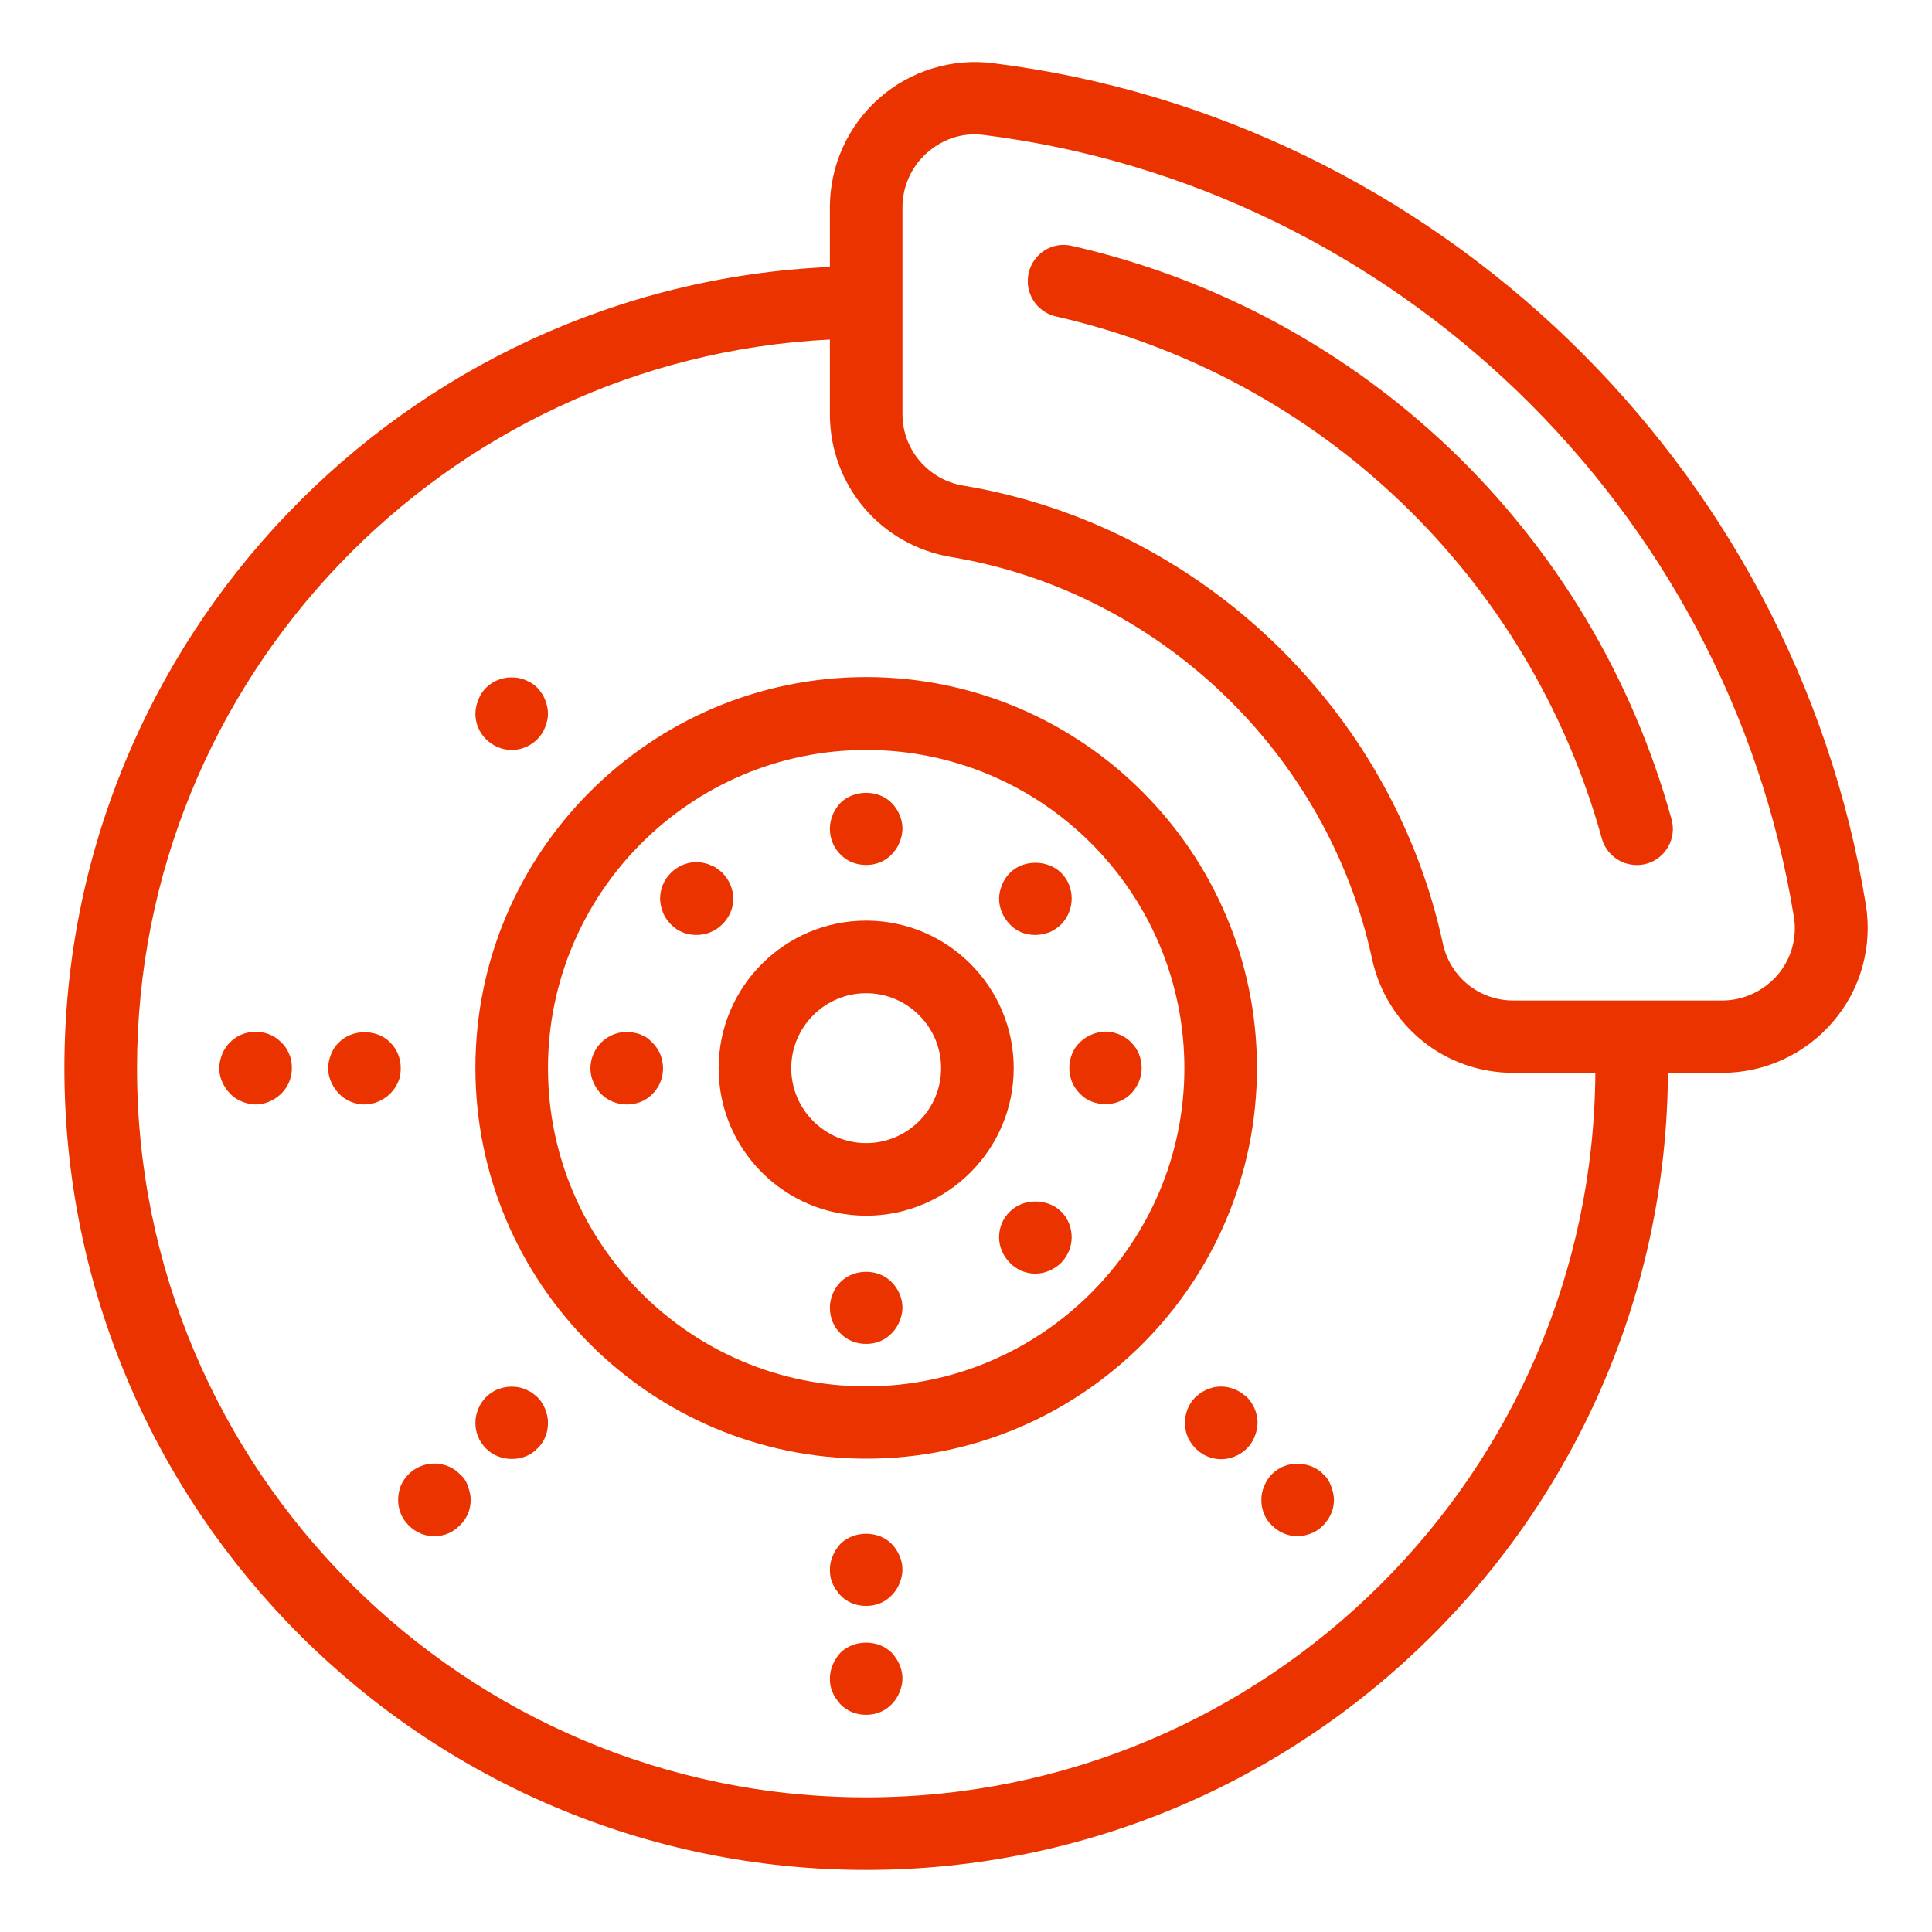
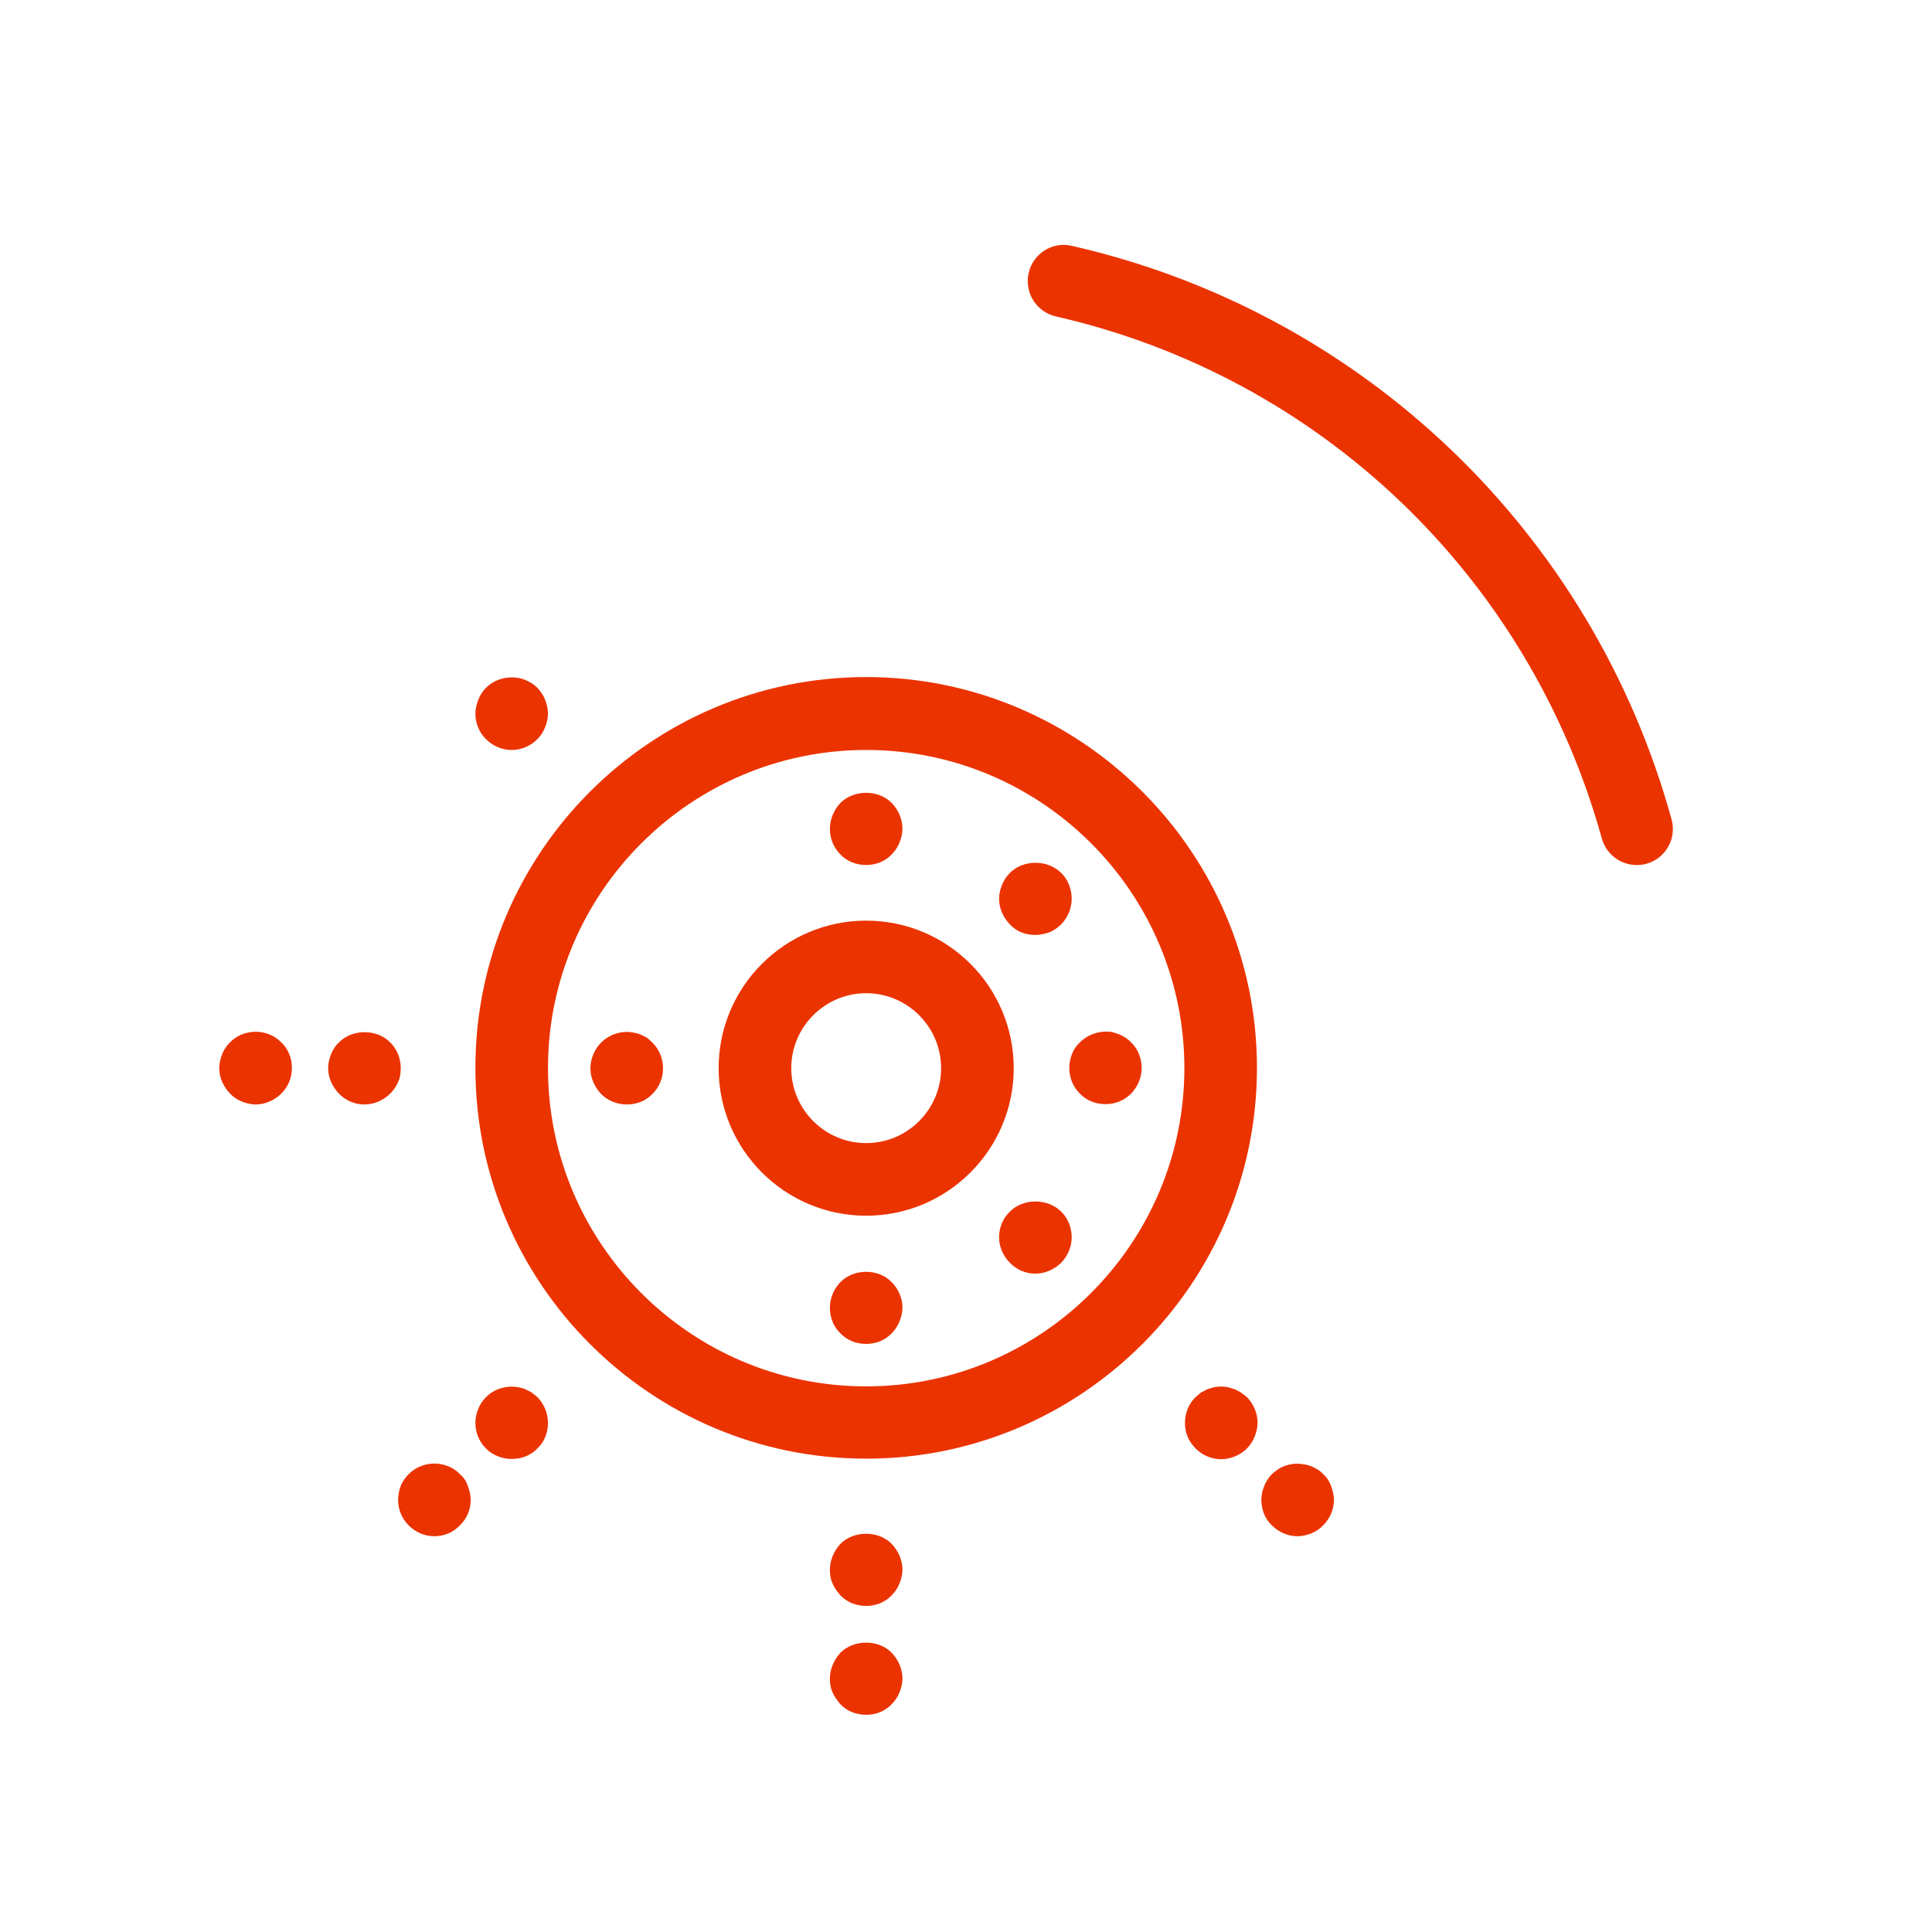
<svg xmlns="http://www.w3.org/2000/svg" width="60" height="60" viewBox="0 0 60 60" fill="none">
  <path d="M26.9 21.027C20.209 21.027 14.764 26.473 14.764 33.164C14.764 39.855 20.209 45.3 26.9 45.3C33.591 45.3 39.036 39.855 39.036 33.164C39.036 26.473 33.591 21.027 26.9 21.027ZM26.9 43.055C21.445 43.055 17.018 38.618 17.018 33.173C17.018 27.727 21.455 23.291 26.9 23.291C32.355 23.291 36.782 27.727 36.782 33.173C36.782 38.618 32.346 43.055 26.9 43.055Z" fill="#EB3300" />
  <path d="M26.9 28.591C24.373 28.591 22.318 30.645 22.318 33.173C22.318 35.7 24.373 37.755 26.9 37.755C29.427 37.755 31.482 35.7 31.482 33.173C31.482 30.645 29.427 28.591 26.9 28.591ZM26.9 35.5C25.618 35.5 24.573 34.455 24.573 33.173C24.573 31.891 25.618 30.845 26.9 30.845C28.182 30.845 29.227 31.891 29.227 33.173C29.227 34.455 28.182 35.5 26.9 35.5Z" fill="#EB3300" />
  <path d="M15.891 23.291C16.2 23.291 16.482 23.163 16.691 22.954C16.791 22.854 16.873 22.727 16.927 22.591C16.982 22.454 17.018 22.309 17.018 22.163C17.018 22.018 16.982 21.872 16.927 21.727C16.873 21.591 16.791 21.473 16.691 21.363C16.636 21.309 16.582 21.263 16.509 21.218C16.455 21.182 16.382 21.154 16.318 21.118C16.046 21.009 15.736 21.009 15.464 21.118C15.318 21.172 15.191 21.263 15.091 21.363C14.991 21.463 14.909 21.591 14.855 21.727C14.8 21.872 14.764 22.018 14.764 22.163C14.764 22.454 14.873 22.736 15.091 22.954C15.3 23.163 15.582 23.291 15.891 23.291Z" fill="#EB3300" />
  <path d="M8.736 32.372C8.636 32.272 8.509 32.181 8.373 32.127C7.945 31.954 7.445 32.054 7.145 32.372C7.036 32.472 6.955 32.6 6.9 32.736C6.845 32.881 6.809 33.018 6.809 33.172C6.809 33.463 6.936 33.745 7.145 33.963C7.245 34.072 7.373 34.154 7.509 34.209C7.645 34.263 7.791 34.3 7.936 34.3C8.236 34.3 8.518 34.172 8.736 33.963C8.955 33.745 9.064 33.463 9.064 33.172C9.064 33.018 9.045 32.881 8.982 32.736C8.927 32.6 8.845 32.472 8.736 32.372Z" fill="#EB3300" />
  <path d="M12.445 33.173C12.445 32.873 12.336 32.591 12.118 32.373C11.7 31.945 10.936 31.954 10.527 32.373C10.418 32.473 10.336 32.6 10.282 32.736C10.227 32.882 10.191 33.018 10.191 33.173C10.191 33.464 10.318 33.745 10.527 33.964C10.727 34.173 11.009 34.3 11.318 34.3C11.618 34.3 11.9 34.173 12.118 33.964C12.218 33.864 12.309 33.736 12.364 33.6C12.427 33.473 12.445 33.318 12.445 33.173Z" fill="#EB3300" />
  <path d="M14.282 45.782C13.982 45.463 13.473 45.363 13.064 45.536C12.918 45.591 12.791 45.681 12.691 45.782C12.591 45.882 12.5 46.009 12.445 46.145C12.391 46.291 12.364 46.436 12.364 46.581C12.364 46.872 12.473 47.154 12.691 47.372C12.909 47.591 13.191 47.709 13.491 47.709C13.8 47.709 14.082 47.581 14.282 47.372C14.5 47.163 14.618 46.882 14.618 46.581C14.618 46.436 14.582 46.291 14.527 46.145C14.482 46 14.4 45.882 14.282 45.782Z" fill="#EB3300" />
  <path d="M16.509 43.245C16.455 43.209 16.382 43.182 16.318 43.145C16.046 43.036 15.736 43.036 15.464 43.145C15.318 43.2 15.191 43.291 15.091 43.391C14.891 43.591 14.764 43.891 14.764 44.191C14.764 44.482 14.873 44.764 15.091 44.982C15.2 45.091 15.318 45.173 15.464 45.227C15.6 45.282 15.745 45.309 15.891 45.309C16.2 45.309 16.482 45.2 16.691 44.982C16.909 44.773 17.018 44.491 17.018 44.191C17.018 43.891 16.891 43.591 16.691 43.391C16.627 43.336 16.573 43.291 16.509 43.245Z" fill="#EB3300" />
  <path d="M26.1 51.327C25.9 51.545 25.773 51.836 25.773 52.127C25.773 52.273 25.791 52.418 25.855 52.555C25.909 52.691 26 52.809 26.1 52.927C26.309 53.145 26.591 53.255 26.9 53.255C27.2 53.255 27.482 53.145 27.691 52.927C27.8 52.818 27.882 52.691 27.936 52.555C27.991 52.418 28.027 52.273 28.027 52.127C28.027 51.836 27.9 51.545 27.691 51.327C27.282 50.909 26.518 50.909 26.1 51.327Z" fill="#EB3300" />
  <path d="M26.1 47.946C25.9 48.164 25.773 48.455 25.773 48.745C25.773 48.891 25.791 49.036 25.855 49.173C25.909 49.309 26 49.427 26.1 49.545C26.309 49.764 26.591 49.873 26.9 49.873C27.2 49.873 27.482 49.764 27.691 49.545C27.8 49.436 27.882 49.309 27.936 49.173C27.991 49.036 28.027 48.891 28.027 48.745C28.027 48.455 27.9 48.164 27.691 47.946C27.282 47.527 26.518 47.527 26.1 47.946Z" fill="#EB3300" />
  <path d="M41.091 45.781C41.045 45.727 40.991 45.681 40.918 45.636C40.864 45.6 40.791 45.572 40.727 45.536C40.664 45.518 40.591 45.49 40.518 45.481C40.3 45.436 40.082 45.454 39.873 45.536C39.727 45.59 39.609 45.681 39.5 45.781C39.4 45.881 39.318 46.009 39.264 46.145C39.2 46.291 39.173 46.436 39.173 46.581C39.173 46.872 39.282 47.172 39.5 47.372C39.718 47.59 40 47.709 40.3 47.709C40.446 47.709 40.591 47.672 40.727 47.618C40.864 47.563 40.991 47.481 41.091 47.372C41.3 47.163 41.427 46.881 41.427 46.581C41.427 46.436 41.391 46.291 41.336 46.145C41.282 46 41.209 45.881 41.091 45.781Z" fill="#EB3300" />
  <path d="M38.536 43.245C38.482 43.208 38.409 43.181 38.346 43.145C38.282 43.127 38.209 43.099 38.136 43.081C37.991 43.054 37.846 43.054 37.7 43.081C37.636 43.099 37.555 43.127 37.491 43.145C37.418 43.181 37.364 43.217 37.3 43.245C37.245 43.29 37.191 43.336 37.127 43.39C36.918 43.59 36.8 43.89 36.8 44.181C36.8 44.336 36.827 44.49 36.882 44.617C36.936 44.754 37.027 44.872 37.127 44.981C37.346 45.199 37.627 45.317 37.927 45.317C38.218 45.317 38.518 45.19 38.727 44.981C38.827 44.881 38.909 44.754 38.964 44.617C39.018 44.481 39.055 44.336 39.055 44.181C39.055 43.89 38.927 43.599 38.727 43.39C38.655 43.336 38.6 43.29 38.536 43.245Z" fill="#EB3300" />
-   <path d="M57.946 28.1C55.718 14.427 44.573 3.681 30.846 1.963C29.573 1.8 28.282 2.191 27.309 3.045C26.336 3.9 25.773 5.136 25.773 6.436V8.291C12.564 8.881 2 19.818 2 33.172C2 46.9 13.173 58.072 26.9 58.072C40.582 58.072 51.718 46.981 51.8 33.318H53.482C54.809 33.318 56.073 32.736 56.936 31.718C57.791 30.718 58.154 29.4 57.946 28.1ZM26.9 55.818C14.409 55.818 4.255 45.654 4.255 33.172C4.255 21.054 13.809 11.136 25.773 10.545V12.863C25.773 15.072 27.355 16.936 29.546 17.3C35.982 18.372 41.227 23.381 42.609 29.772C43.064 31.863 44.873 33.318 47 33.318H49.545C49.464 45.745 39.336 55.818 26.9 55.818ZM55.218 30.263C54.782 30.772 54.154 31.072 53.482 31.072H50.654H47C45.936 31.072 45.036 30.345 44.809 29.3C43.236 22.018 37.255 16.3 29.918 15.082C28.827 14.9 28.027 13.963 28.027 12.863V9.391V6.436C28.027 5.791 28.309 5.163 28.8 4.736C29.218 4.372 29.727 4.172 30.264 4.172C30.364 4.172 30.454 4.181 30.555 4.191C43.3 5.791 53.645 15.763 55.709 28.463C55.818 29.109 55.636 29.763 55.218 30.263Z" fill="#EB3300" />
  <path d="M33.291 7.636C32.682 7.491 32.082 7.873 31.945 8.482C31.809 9.091 32.191 9.691 32.791 9.827C41 11.7 47.491 17.909 49.745 26.036C49.882 26.536 50.336 26.864 50.827 26.864C50.927 26.864 51.027 26.855 51.127 26.827C51.727 26.664 52.082 26.036 51.909 25.436C49.446 16.518 42.309 9.691 33.291 7.636Z" fill="#EB3300" />
  <path d="M26.9 26.863C27.2 26.863 27.482 26.754 27.691 26.536C27.8 26.427 27.882 26.299 27.936 26.163C27.991 26.027 28.027 25.881 28.027 25.736C28.027 25.445 27.9 25.145 27.691 24.936C27.282 24.517 26.518 24.517 26.1 24.936C25.9 25.145 25.773 25.445 25.773 25.736C25.773 26.036 25.882 26.317 26.1 26.536C26.309 26.754 26.591 26.863 26.9 26.863Z" fill="#EB3300" />
-   <path d="M22.773 27.909C22.773 27.618 22.645 27.318 22.436 27.109C22.391 27.064 22.327 27.018 22.264 26.973C22.209 26.927 22.136 26.891 22.073 26.873C22.009 26.836 21.927 26.818 21.855 26.8C21.482 26.718 21.1 26.845 20.836 27.109C20.618 27.318 20.5 27.618 20.5 27.909C20.5 28.055 20.536 28.2 20.591 28.345C20.645 28.482 20.727 28.591 20.836 28.709C21.046 28.927 21.327 29.036 21.627 29.036C21.927 29.036 22.209 28.927 22.427 28.709C22.645 28.5 22.773 28.218 22.773 27.909Z" fill="#EB3300" />
  <path d="M20.091 32.227C20.018 32.191 19.955 32.154 19.891 32.127C19.827 32.1 19.755 32.081 19.691 32.072C19.318 31.991 18.927 32.118 18.664 32.382C18.464 32.581 18.336 32.882 18.336 33.181C18.336 33.472 18.464 33.754 18.664 33.972C18.773 34.081 18.9 34.163 19.036 34.218C19.173 34.272 19.318 34.3 19.464 34.3C19.773 34.3 20.055 34.191 20.264 33.972C20.482 33.754 20.591 33.472 20.591 33.181C20.591 32.882 20.482 32.6 20.264 32.382C20.2 32.318 20.145 32.272 20.091 32.227Z" fill="#EB3300" />
  <path d="M26.1 39.818C25.9 40.017 25.773 40.318 25.773 40.608C25.773 40.917 25.882 41.199 26.1 41.408C26.309 41.627 26.591 41.736 26.9 41.736C27.2 41.736 27.482 41.627 27.691 41.408C27.8 41.299 27.882 41.172 27.936 41.036C27.991 40.899 28.027 40.754 28.027 40.608C28.027 40.318 27.9 40.027 27.691 39.818C27.282 39.39 26.518 39.39 26.1 39.818Z" fill="#EB3300" />
  <path d="M31.364 37.627C31.145 37.836 31.027 38.118 31.027 38.427C31.027 38.718 31.154 39.009 31.364 39.218C31.564 39.427 31.845 39.554 32.154 39.554C32.455 39.554 32.736 39.427 32.955 39.218C33.164 39 33.282 38.718 33.282 38.427C33.282 38.136 33.173 37.836 32.955 37.627C32.536 37.209 31.773 37.209 31.364 37.627Z" fill="#EB3300" />
  <path d="M35.127 32.372C35.082 32.318 35.018 32.272 34.955 32.227C34.9 32.19 34.827 32.154 34.764 32.127C34.7 32.099 34.618 32.081 34.555 32.054C34.191 31.99 33.8 32.109 33.536 32.372C33.318 32.572 33.209 32.872 33.209 33.172C33.209 33.463 33.318 33.745 33.536 33.963C33.636 34.072 33.764 34.154 33.9 34.209C34.036 34.263 34.182 34.29 34.336 34.29C34.627 34.29 34.909 34.181 35.127 33.963C35.336 33.745 35.455 33.463 35.455 33.172C35.455 32.872 35.346 32.581 35.127 32.372Z" fill="#EB3300" />
  <path d="M32.154 29.036C32.309 29.036 32.445 29 32.591 28.954C32.727 28.899 32.845 28.809 32.955 28.709C33.164 28.49 33.282 28.209 33.282 27.909C33.282 27.618 33.173 27.318 32.955 27.109C32.536 26.69 31.773 26.69 31.364 27.109C31.255 27.218 31.173 27.345 31.118 27.481C31.064 27.618 31.027 27.763 31.027 27.909C31.027 28.209 31.154 28.49 31.364 28.709C31.564 28.927 31.845 29.036 32.154 29.036Z" fill="#EB3300" />
</svg>